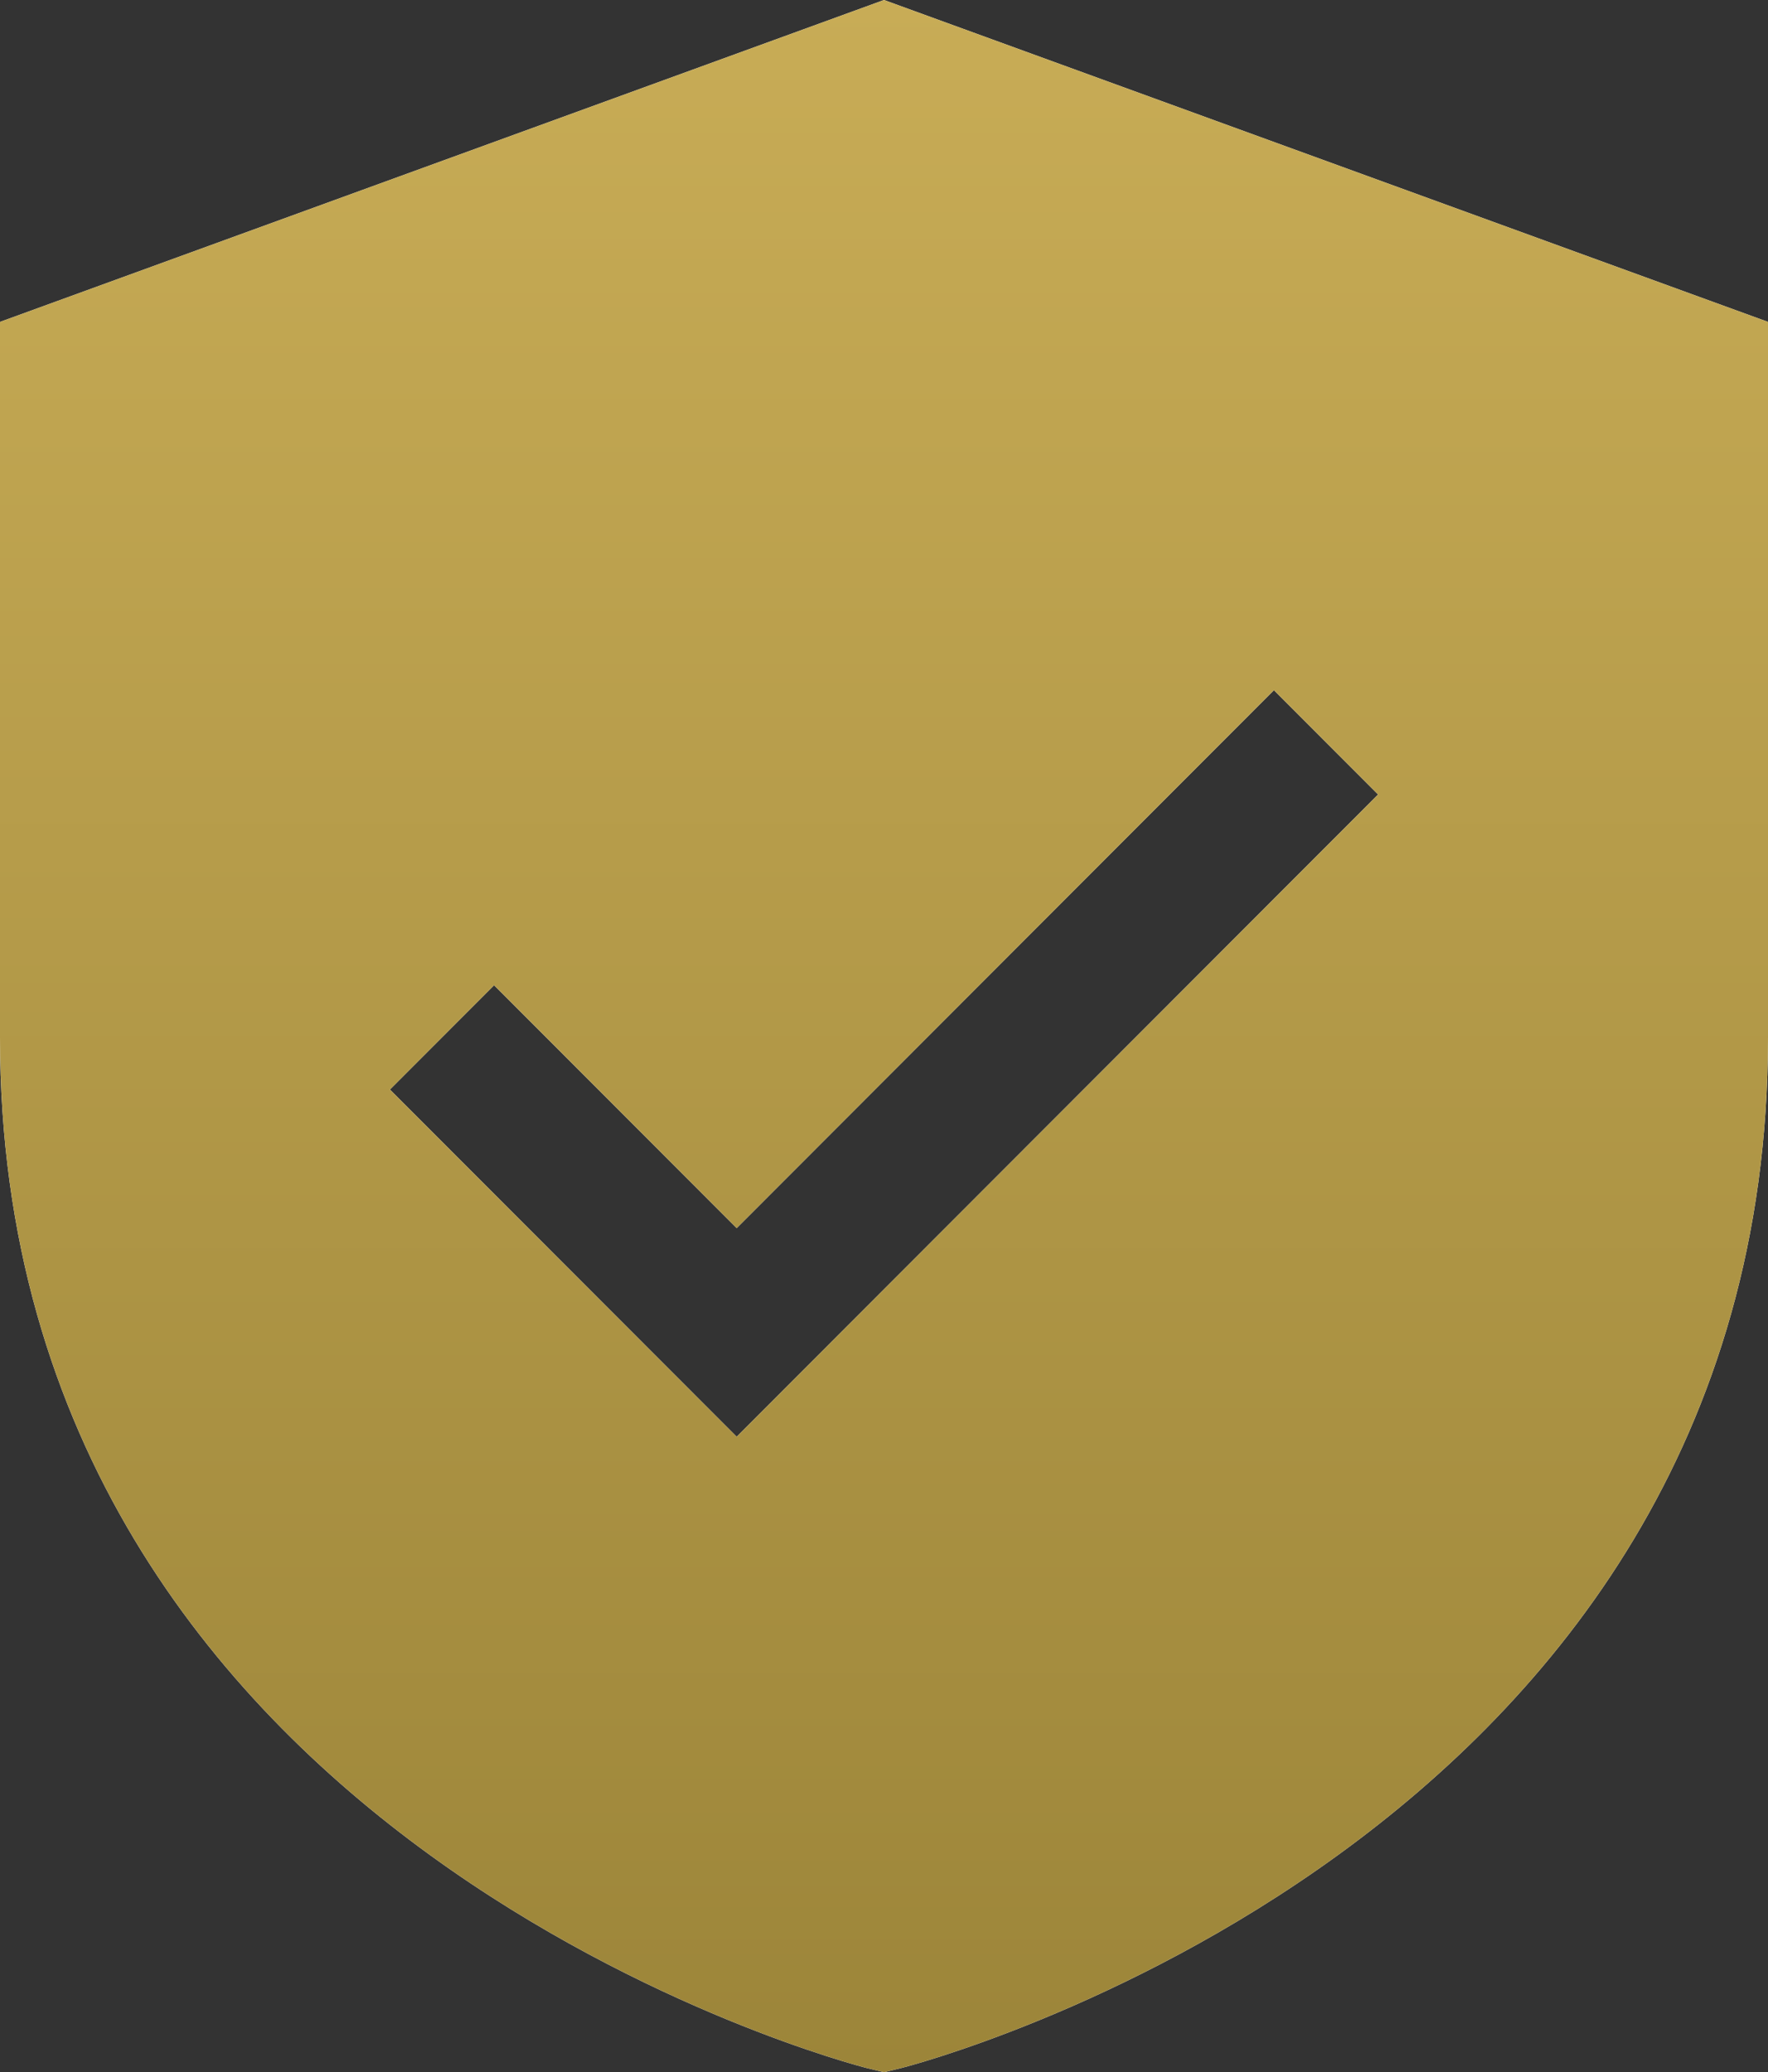
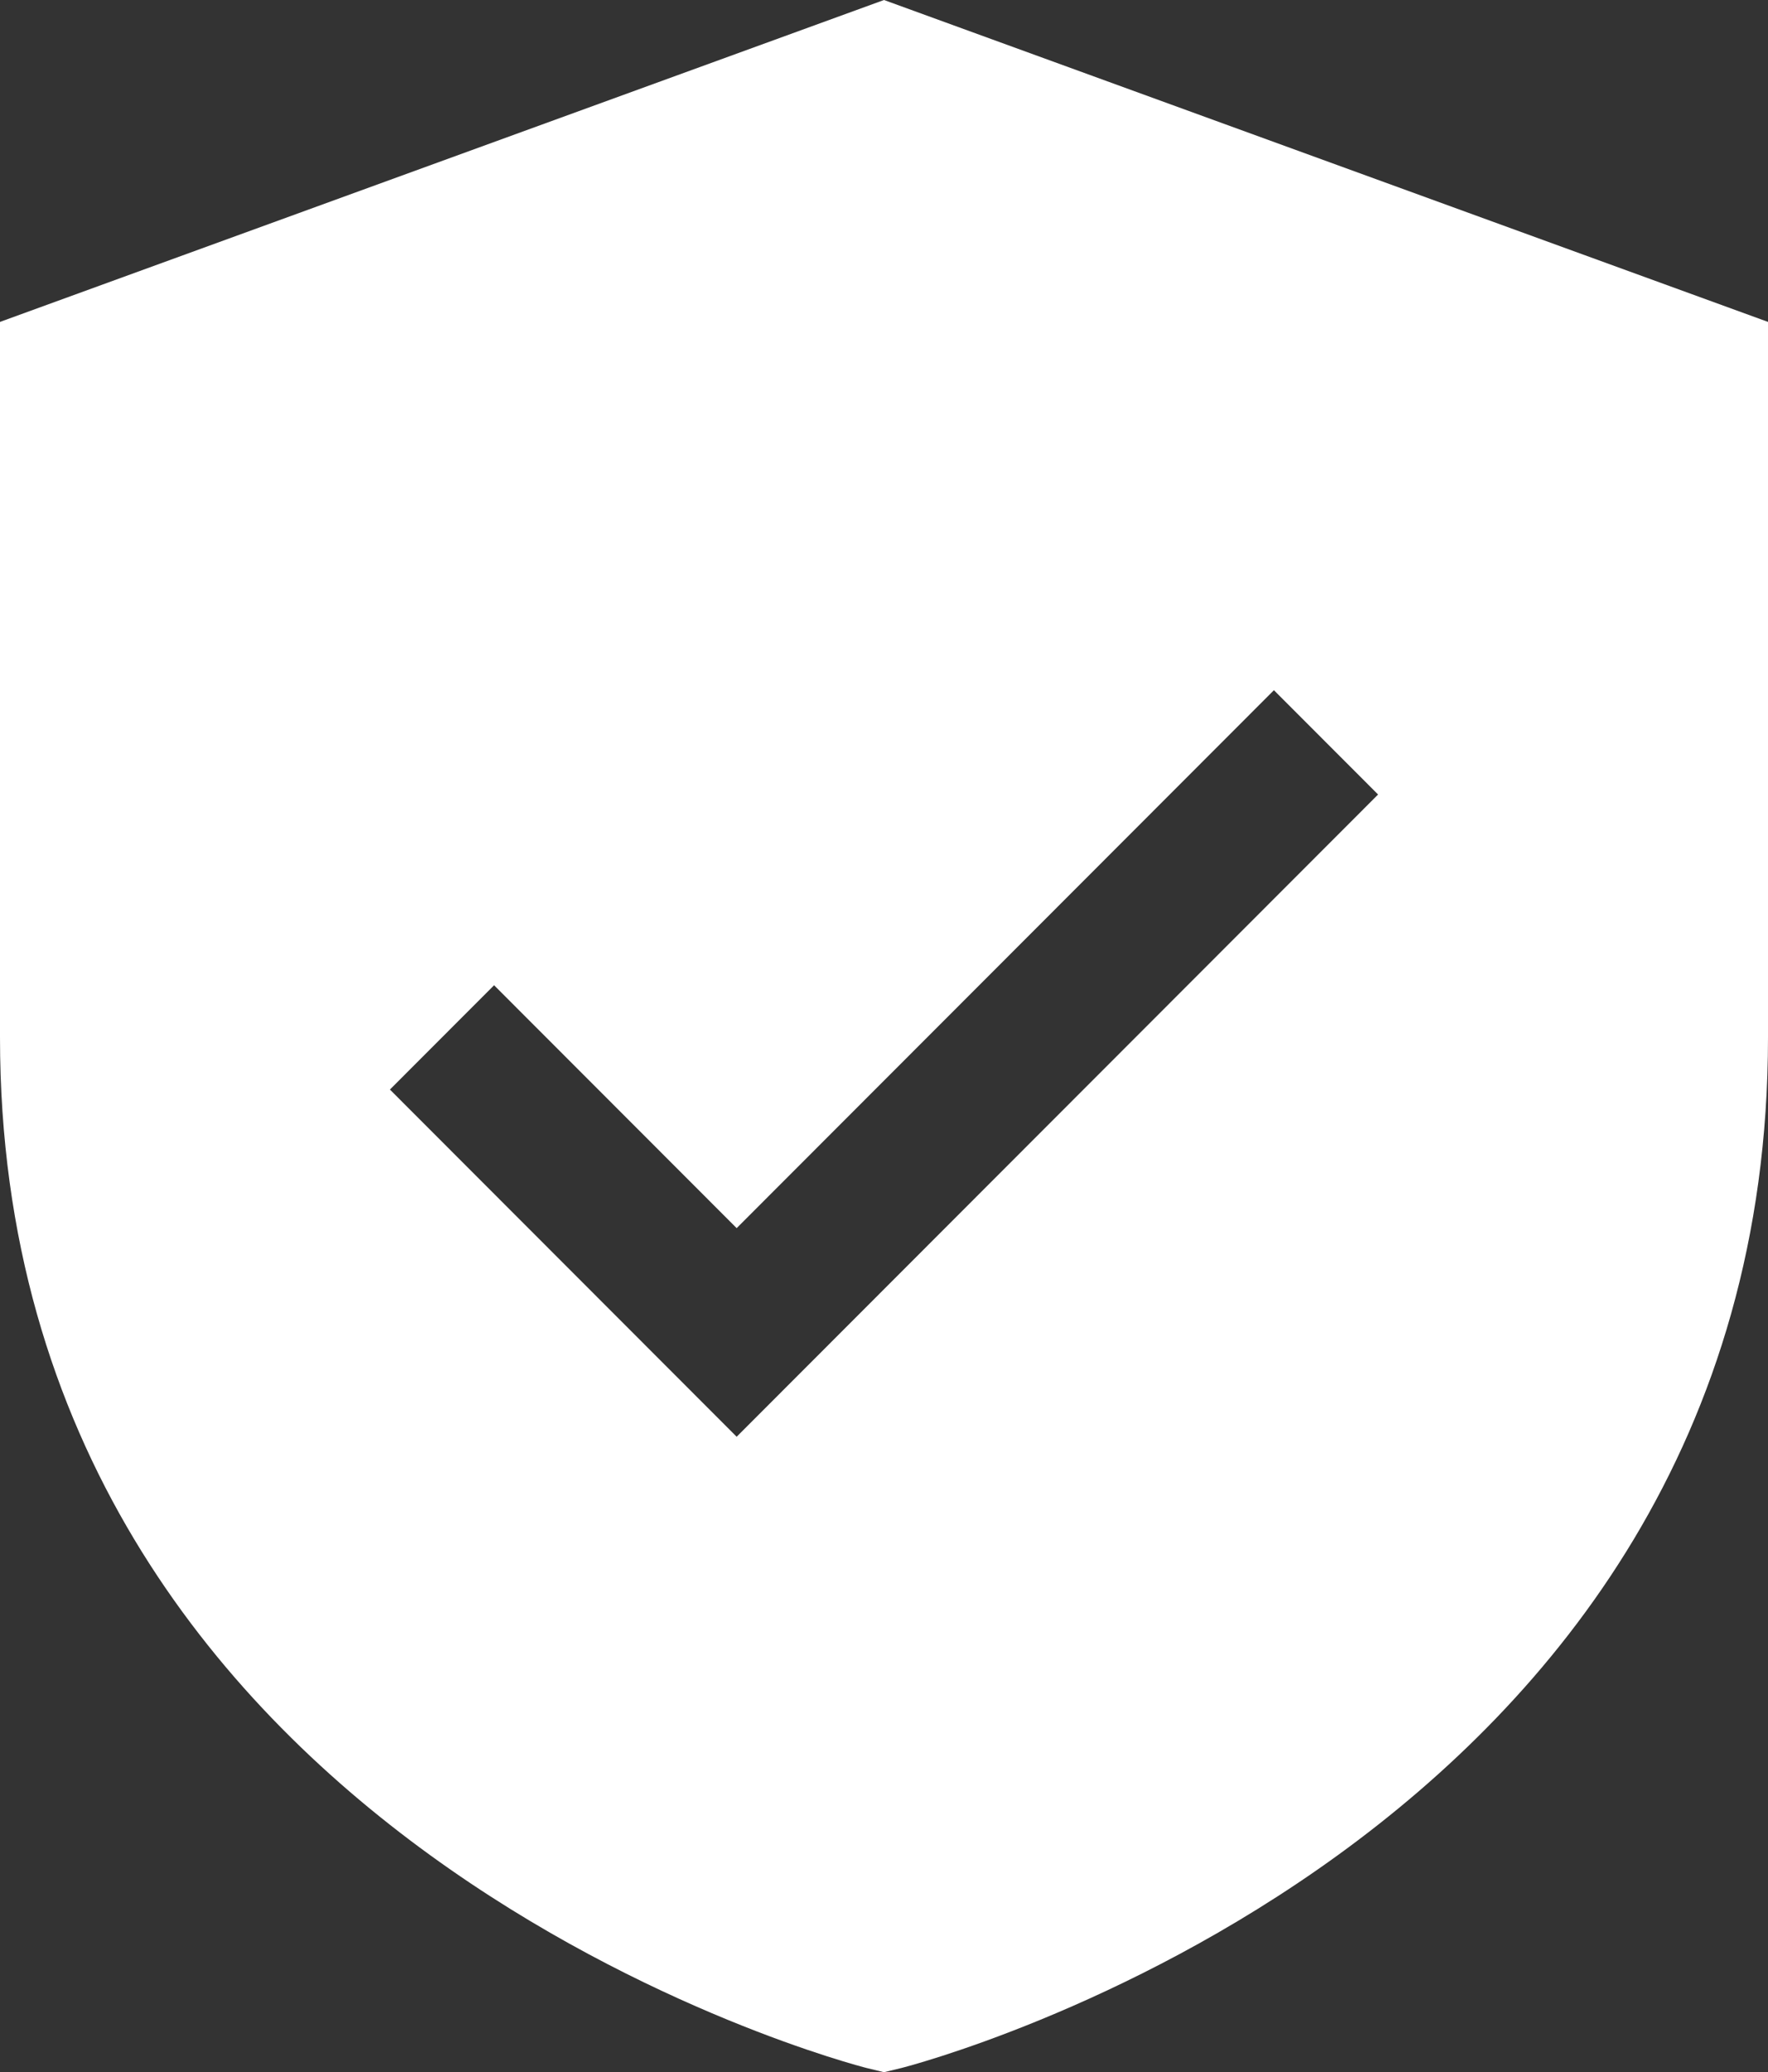
<svg xmlns="http://www.w3.org/2000/svg" width="198" height="232" viewBox="0 0 198 232" fill="none">
  <rect x="0" y="0" width="198" height="232" fill="#333333" stroke="none" />
  <path d="M99 0L0 36.04V116.145C0 206.661 96.067 231.282 97.034 231.524L99 232L100.966 231.524C101.933 231.282 198 206.661 198 116.145V36.04L99 0ZM82.5 160.855L43.667 121.984L55.333 110.306L82.5 137.5L142.667 77.274L154.333 88.952L82.5 160.855Z" fill="white" />
-   <path d="M99 0L0 36.04V116.145C0 206.661 96.067 231.282 97.034 231.524L99 232L100.966 231.524C101.933 231.282 198 206.661 198 116.145V36.04L99 0ZM82.5 160.855L43.667 121.984L55.333 110.306L82.5 137.5L142.667 77.274L154.333 88.952L82.5 160.855Z" fill="url(#paint0_linear_20_826)" />
  <defs>
    <linearGradient id="paint0_linear_20_826" x1="99" y1="0" x2="99" y2="232" gradientUnits="userSpaceOnUse">
      <stop stop-color="#C8AC56" />
      <stop offset="1" stop-color="#9C8539" />
    </linearGradient>
  </defs>
</svg>